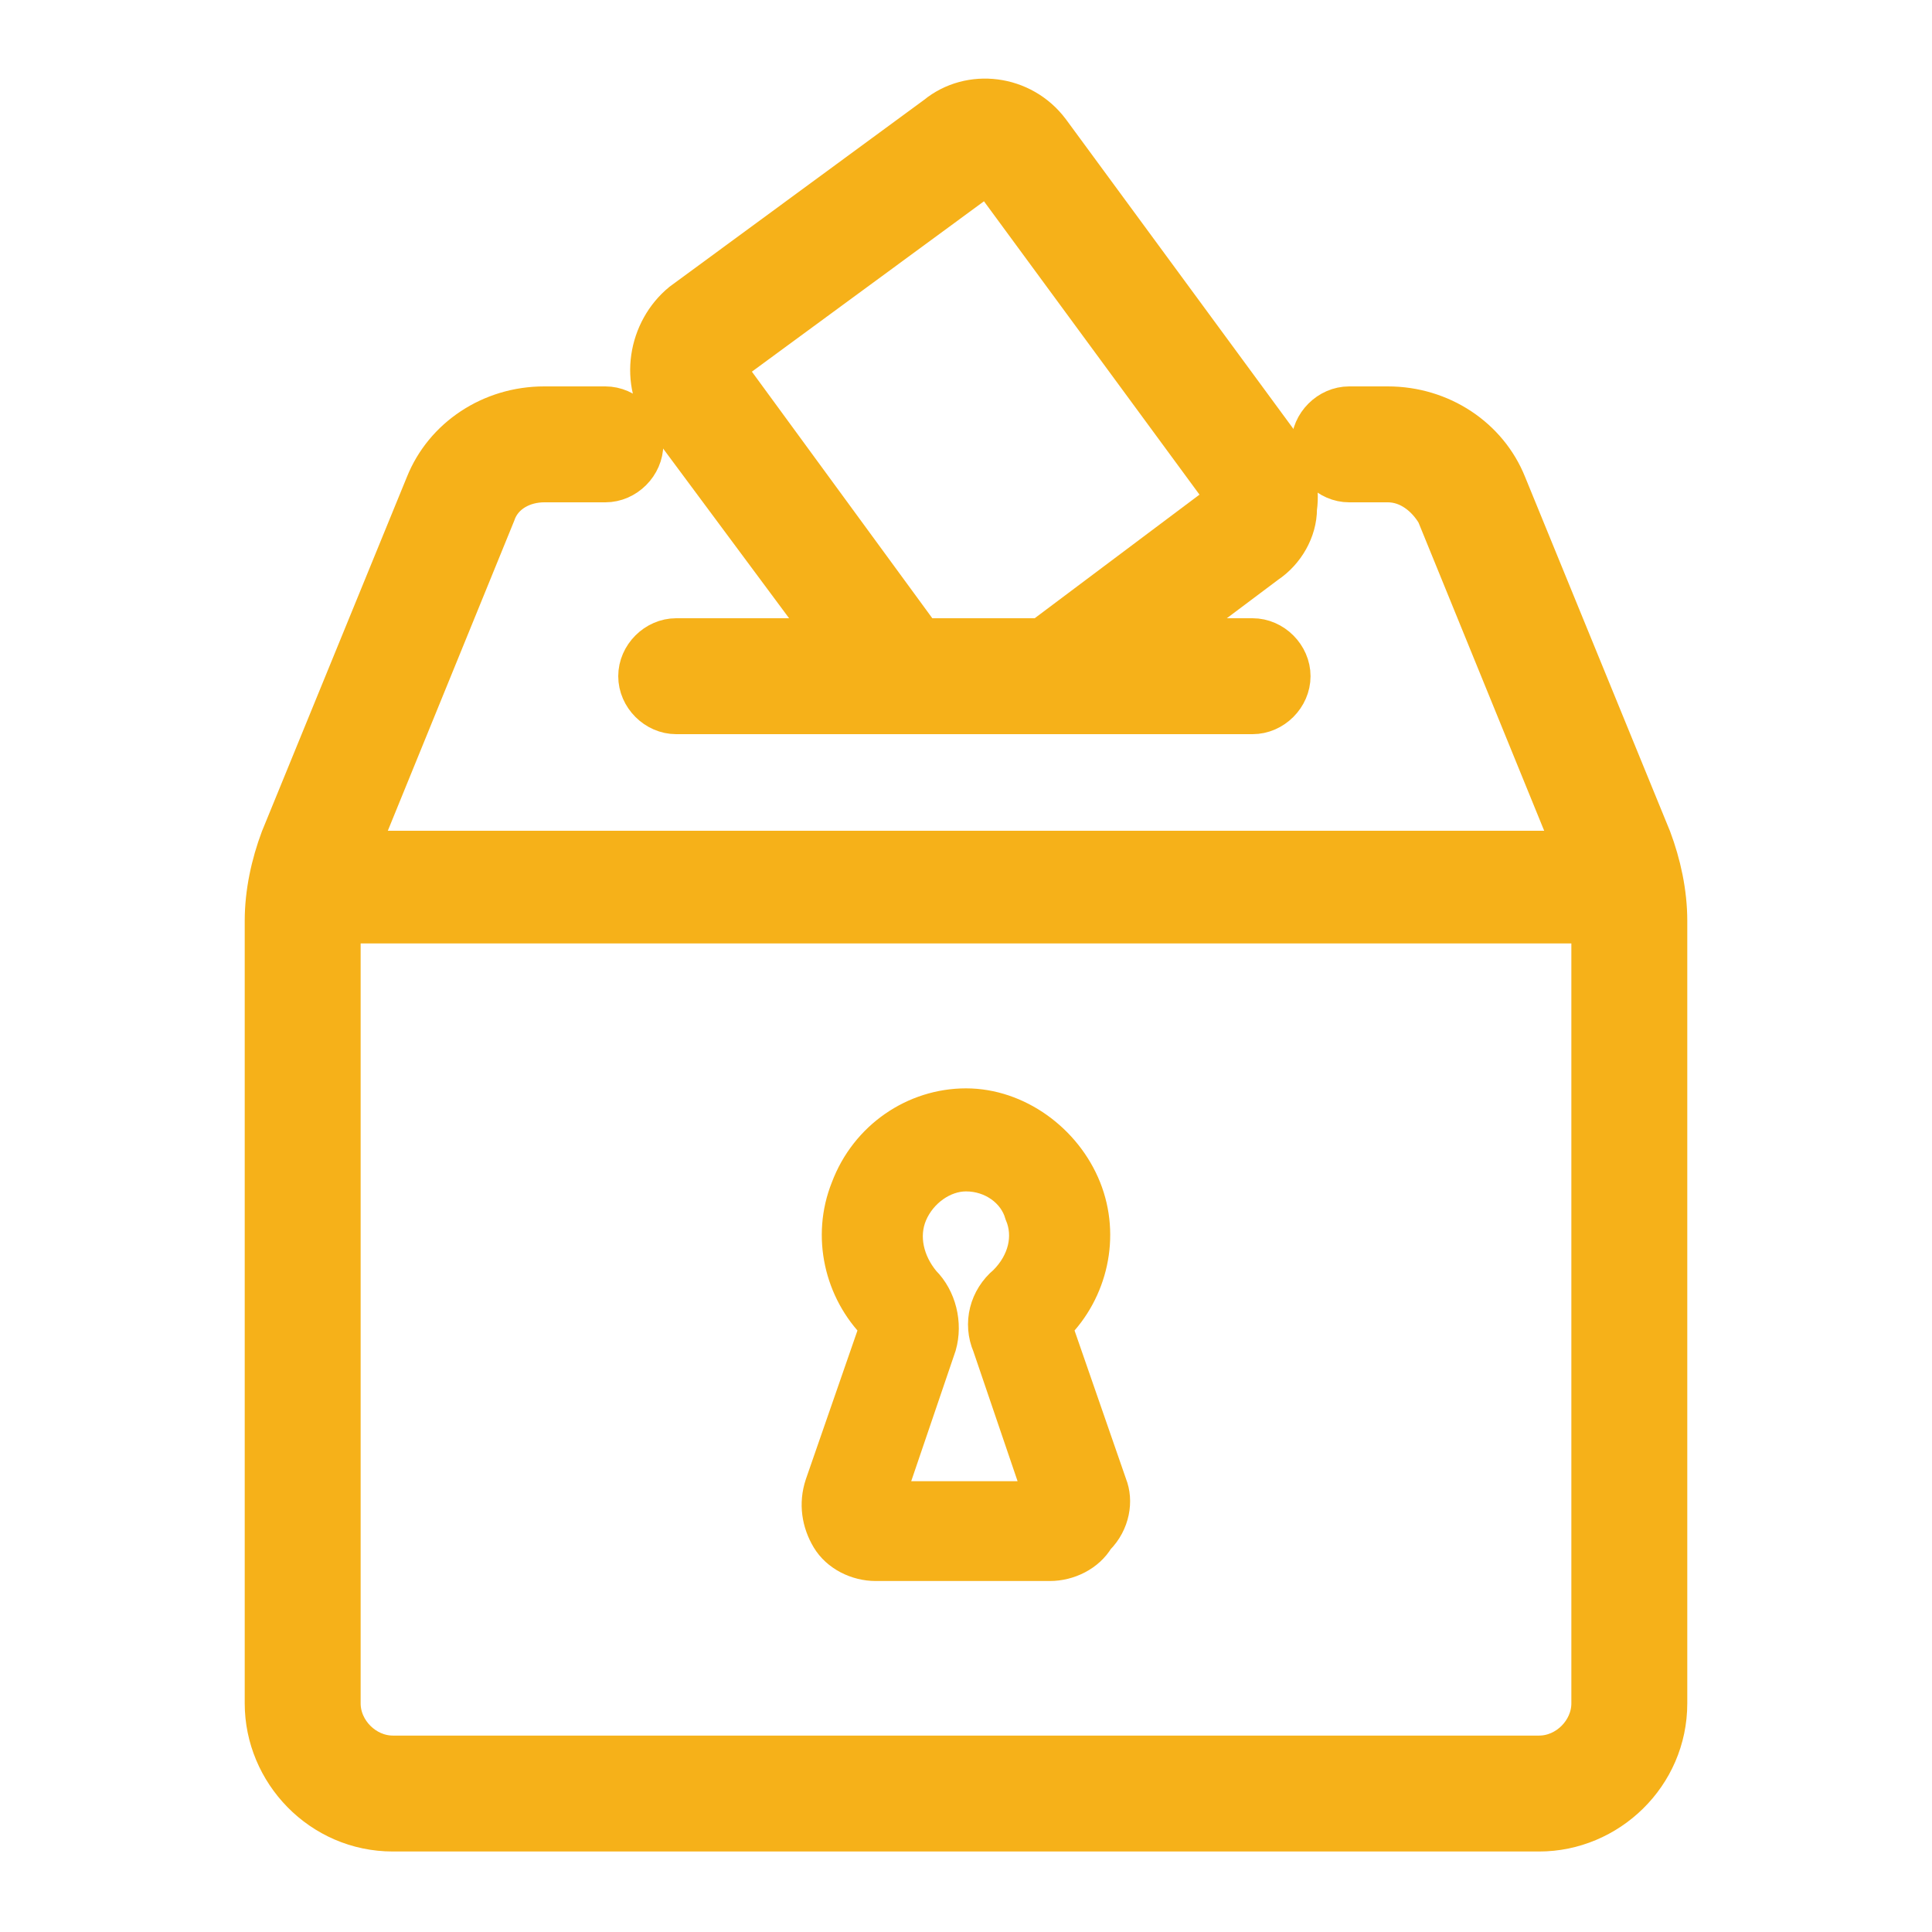
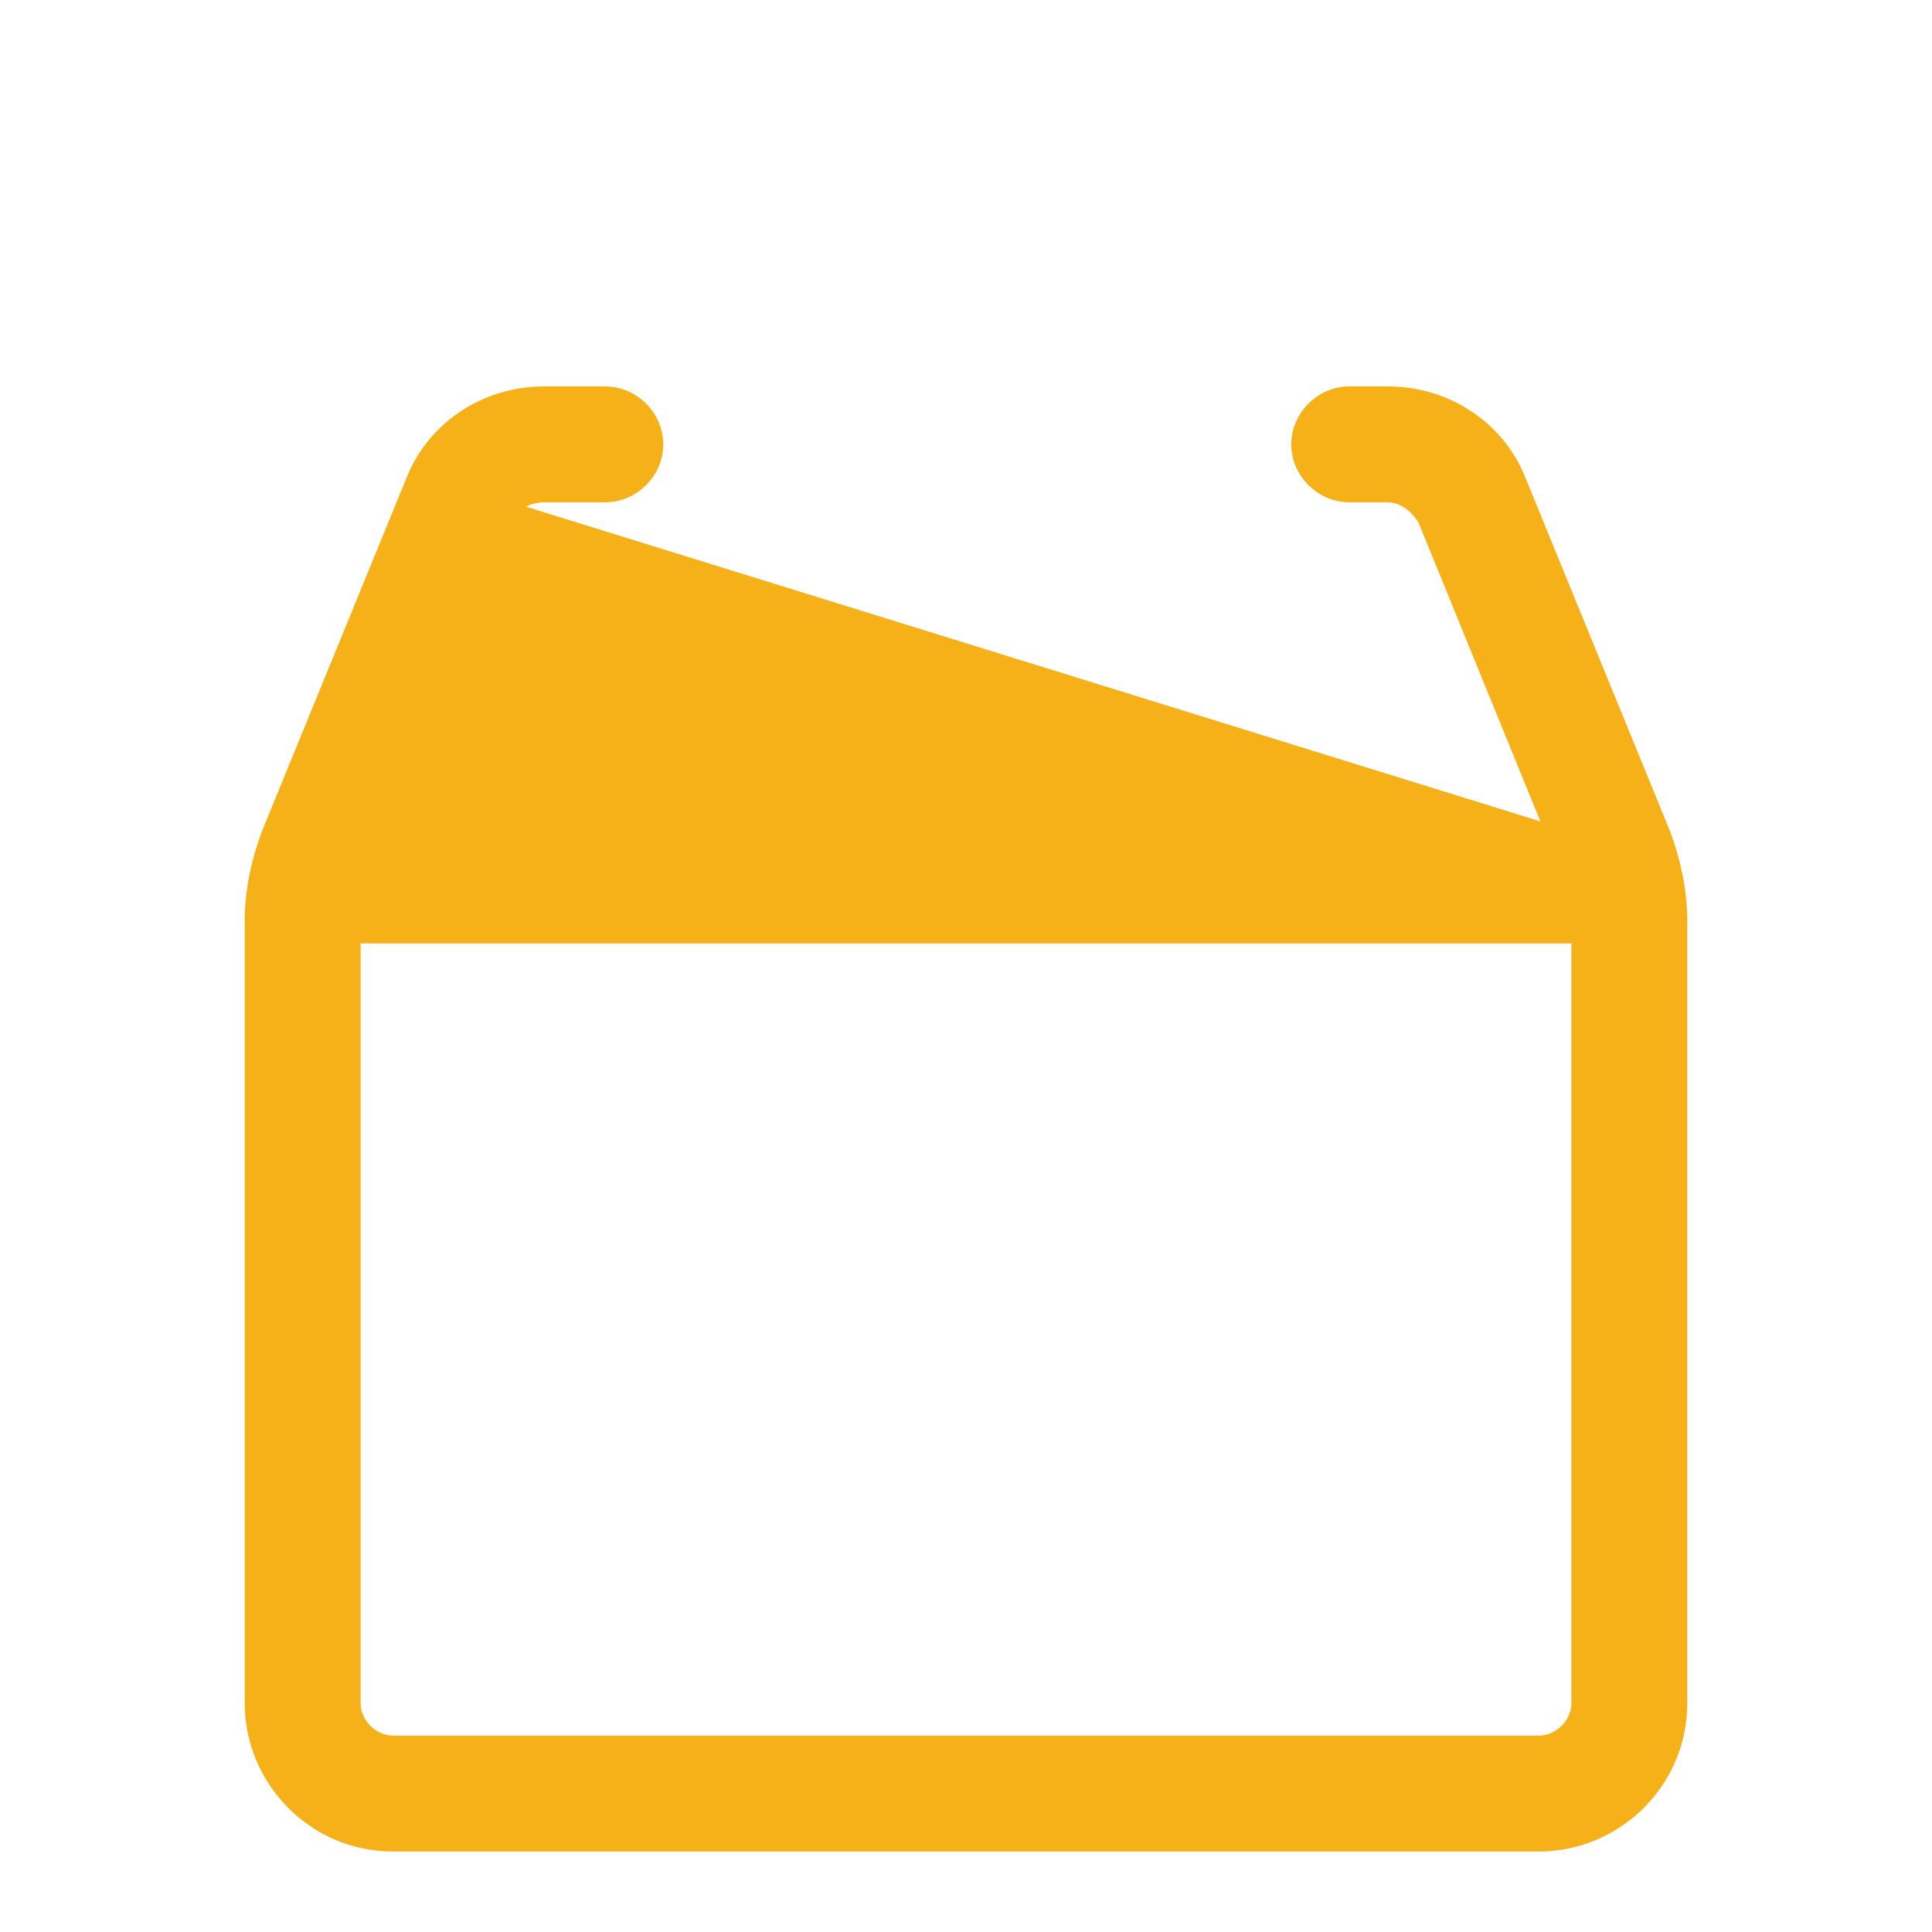
<svg xmlns="http://www.w3.org/2000/svg" version="1.1" id="Layer_1" x="0px" y="0px" width="60px" height="60px" viewBox="0 0 60 60" style="enable-background:new 0 0 60 60;" xml:space="preserve">
  <style type="text/css">
	.st0{fill:#F6B119;stroke:#F6B119;stroke-miterlimit:10;}
</style>
  <g>
-     <path class="st0" d="M51.9,28.6c0-0.9-0.2-1.8-0.5-2.6l0,0l0,0l-4.5-11l0,0c-0.6-1.5-2.1-2.5-3.8-2.5h-1.2c-0.7,0-1.3,0.6-1.3,1.3   s0.6,1.3,1.3,1.3h1.2c0.6,0,1.1,0.4,1.4,0.9l0,0l0,0l4.2,10.3H11.3L15.5,16l0,0c0.2-0.6,0.8-0.9,1.4-0.9h1.9c0.7,0,1.3-0.6,1.3-1.3   s-0.6-1.3-1.3-1.3h-1.9c-1.7,0-3.2,1-3.8,2.5l0,0l0,0L8.6,26l0,0c-0.3,0.8-0.5,1.7-0.5,2.6v24.3c0,2.2,1.8,4.1,4.1,4.1h35.6   c2.2,0,4.1-1.8,4.1-4.1L51.9,28.6C51.9,28.6,51.9,28.6,51.9,28.6L51.9,28.6z M47.8,54.4H12.2c-0.8,0-1.5-0.7-1.5-1.5V28.8h38.6   v24.1C49.3,53.7,48.6,54.4,47.8,54.4z" />
-     <path class="st0" d="M20.6,13.1L20.6,13.1l4.9,6.6H21c-0.7,0-1.3,0.6-1.3,1.3c0,0.7,0.6,1.3,1.3,1.3h7l0,0l0,0h4.7l0,0l0,0h6.2   c0.7,0,1.3-0.6,1.3-1.3c0-0.7-0.6-1.3-1.3-1.3h-2.3l2.8-2.1l0,0l0,0c0.6-0.4,1-1.1,1-1.8c0.1-0.7-0.1-1.4-0.5-2l0,0l0,0l0,0l0,0   L32.7,4l0,0l0,0c-0.9-1.2-2.6-1.4-3.7-0.5l0,0l-7.9,5.8l0,0l0,0C20,10.2,19.7,11.9,20.6,13.1L20.6,13.1z M28.7,19.7l-6-8.2v-0.1   l0,0l7.9-5.8l0,0l0,0h0.1l0,0l7.2,9.8l0,0l0,0v0.1l0,0l-5.6,4.2H28.7z" />
-     <path class="st0" d="M34.5,46.1l-1.7-4.9c1.1-1.1,1.5-2.8,0.9-4.3s-2.1-2.6-3.7-2.6s-3.1,1-3.7,2.6c-0.6,1.5-0.2,3.2,0.9,4.3   l-1.7,4.9l0,0l0,0c-0.2,0.6-0.1,1.2,0.2,1.7c0.3,0.5,0.9,0.8,1.5,0.8h5.4c0.6,0,1.2-0.3,1.5-0.8C34.6,47.3,34.7,46.6,34.5,46.1   L34.5,46.1z M28.3,37.7c0.3-0.7,1-1.2,1.7-1.2c0.8,0,1.5,0.5,1.7,1.2c0.3,0.7,0.1,1.5-0.5,2.1l0,0c-0.6,0.5-0.8,1.3-0.5,2l0,0   l1.6,4.7h-4.7l1.6-4.7l0,0c0.2-0.7,0-1.5-0.5-2l0,0C28.2,39.2,28,38.4,28.3,37.7z" />
+     <path class="st0" d="M51.9,28.6c0-0.9-0.2-1.8-0.5-2.6l0,0l0,0l-4.5-11l0,0c-0.6-1.5-2.1-2.5-3.8-2.5h-1.2c-0.7,0-1.3,0.6-1.3,1.3   s0.6,1.3,1.3,1.3h1.2c0.6,0,1.1,0.4,1.4,0.9l0,0l0,0l4.2,10.3L15.5,16l0,0c0.2-0.6,0.8-0.9,1.4-0.9h1.9c0.7,0,1.3-0.6,1.3-1.3   s-0.6-1.3-1.3-1.3h-1.9c-1.7,0-3.2,1-3.8,2.5l0,0l0,0L8.6,26l0,0c-0.3,0.8-0.5,1.7-0.5,2.6v24.3c0,2.2,1.8,4.1,4.1,4.1h35.6   c2.2,0,4.1-1.8,4.1-4.1L51.9,28.6C51.9,28.6,51.9,28.6,51.9,28.6L51.9,28.6z M47.8,54.4H12.2c-0.8,0-1.5-0.7-1.5-1.5V28.8h38.6   v24.1C49.3,53.7,48.6,54.4,47.8,54.4z" />
  </g>
</svg>